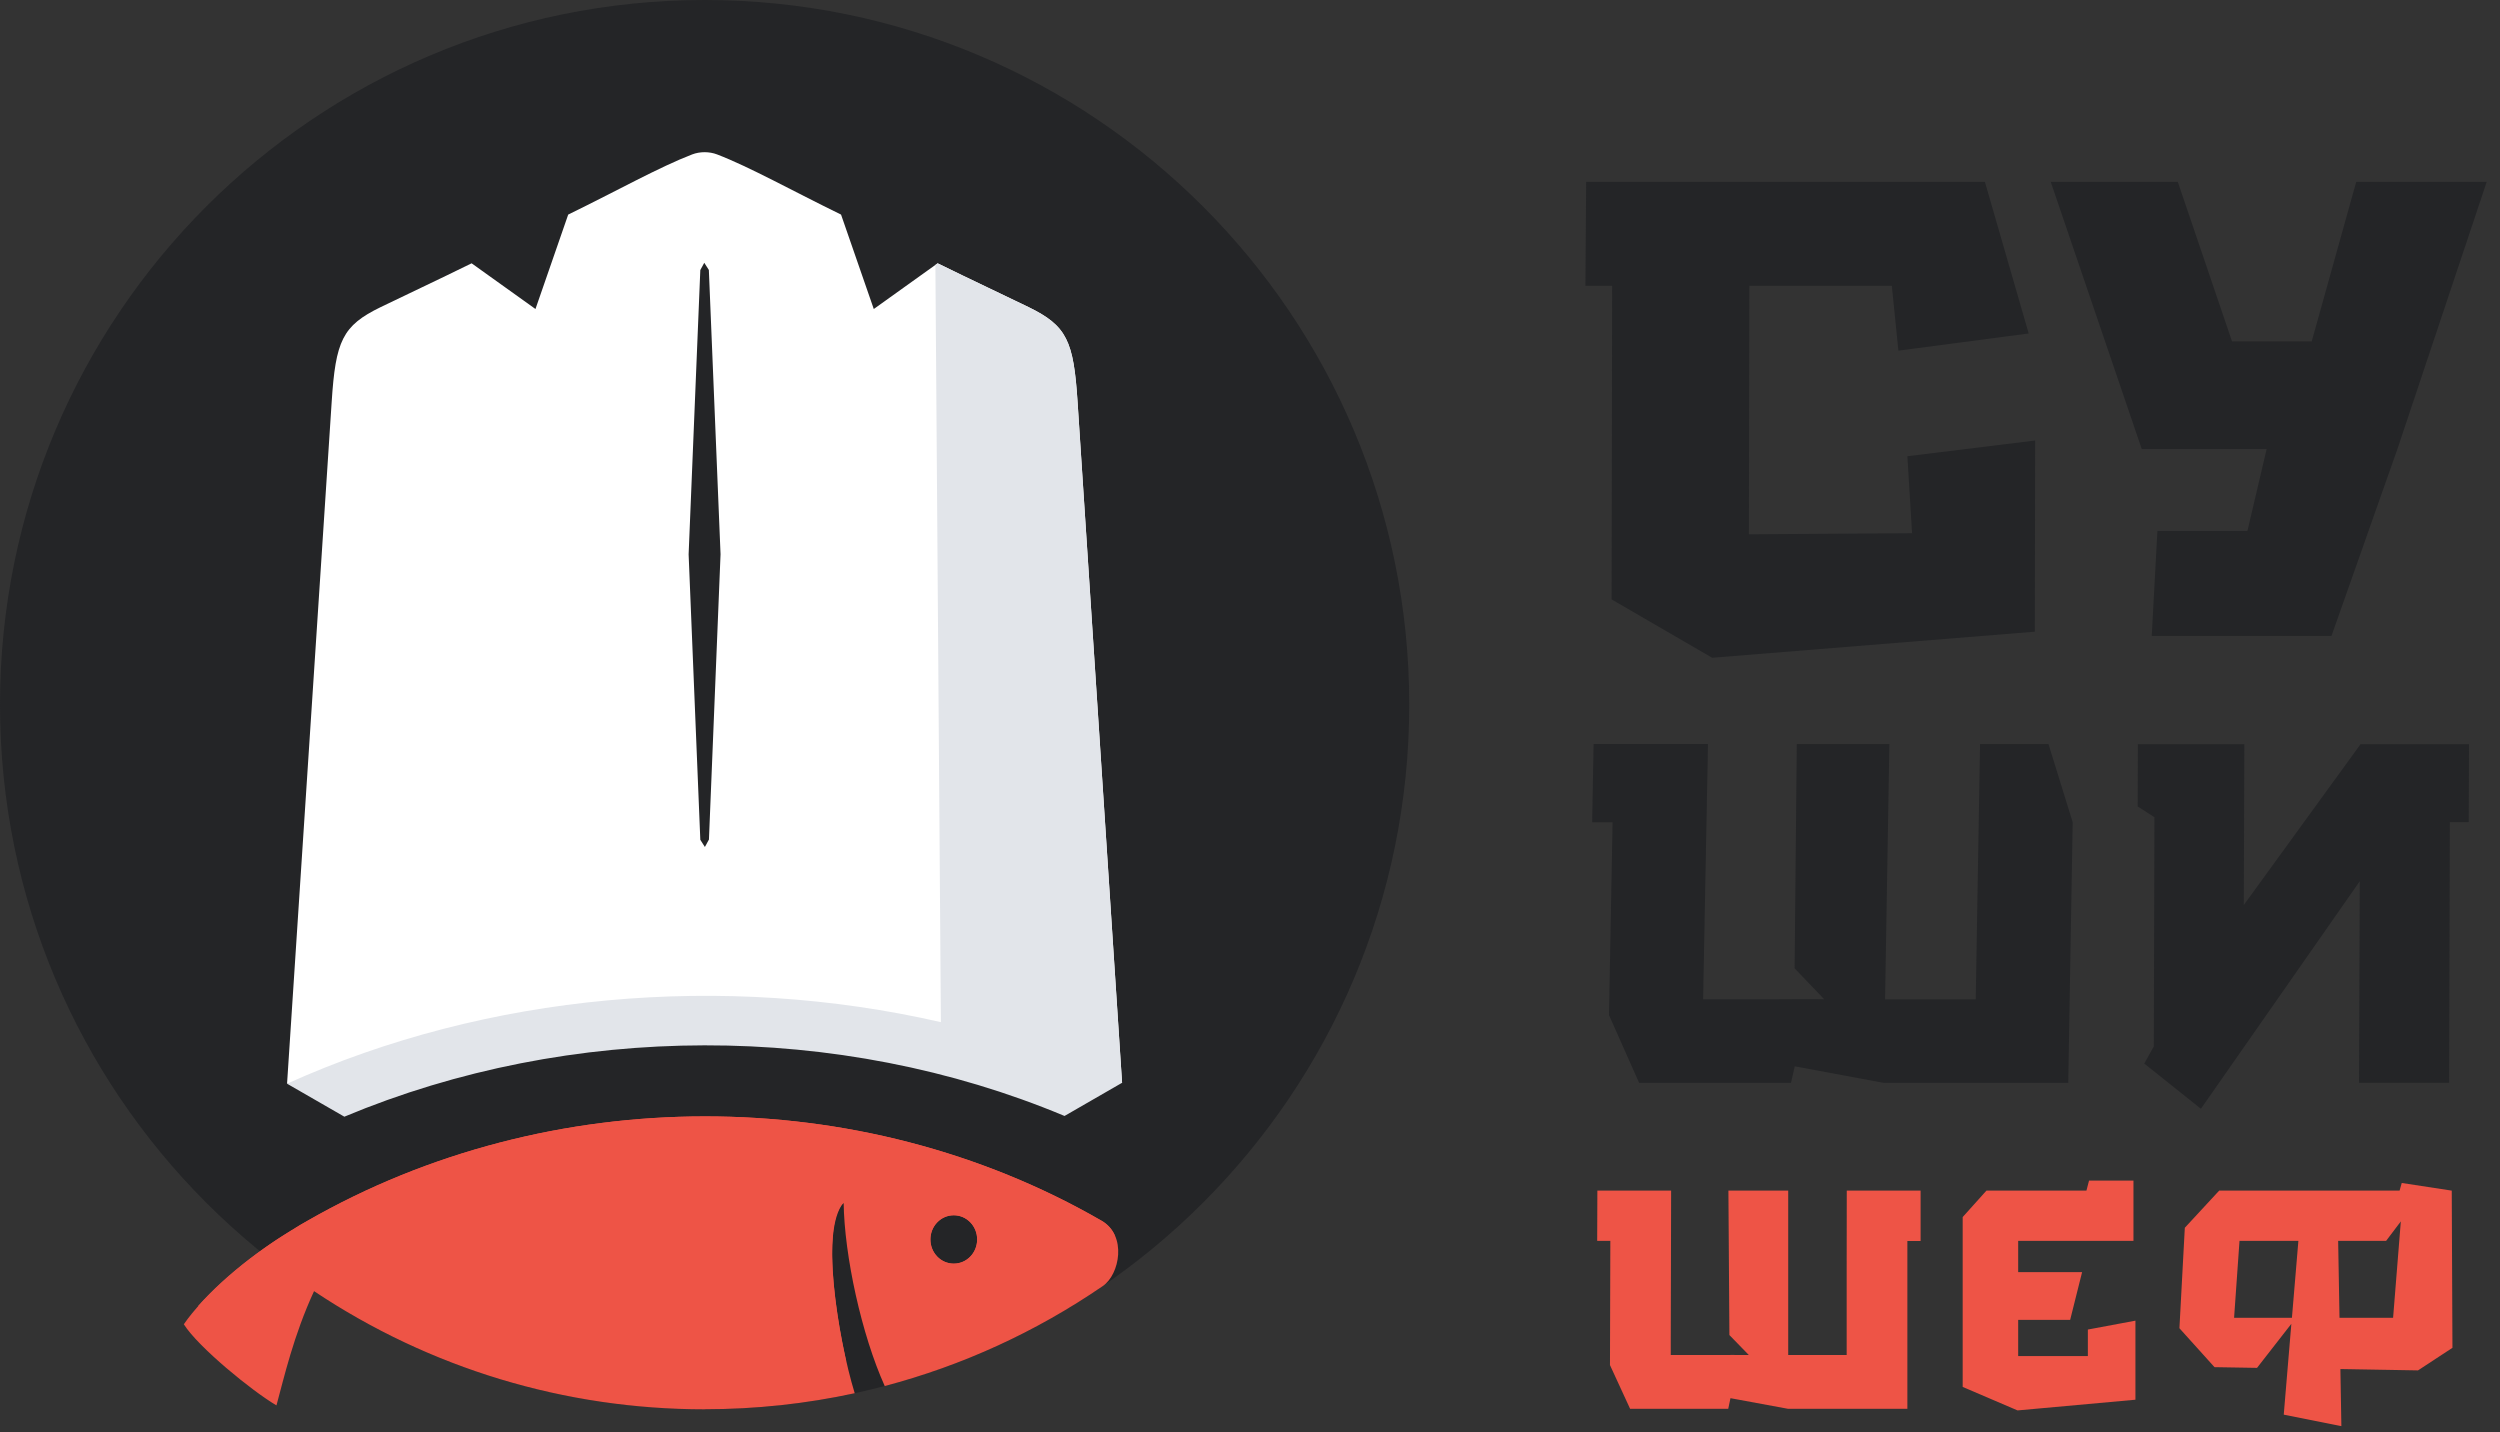
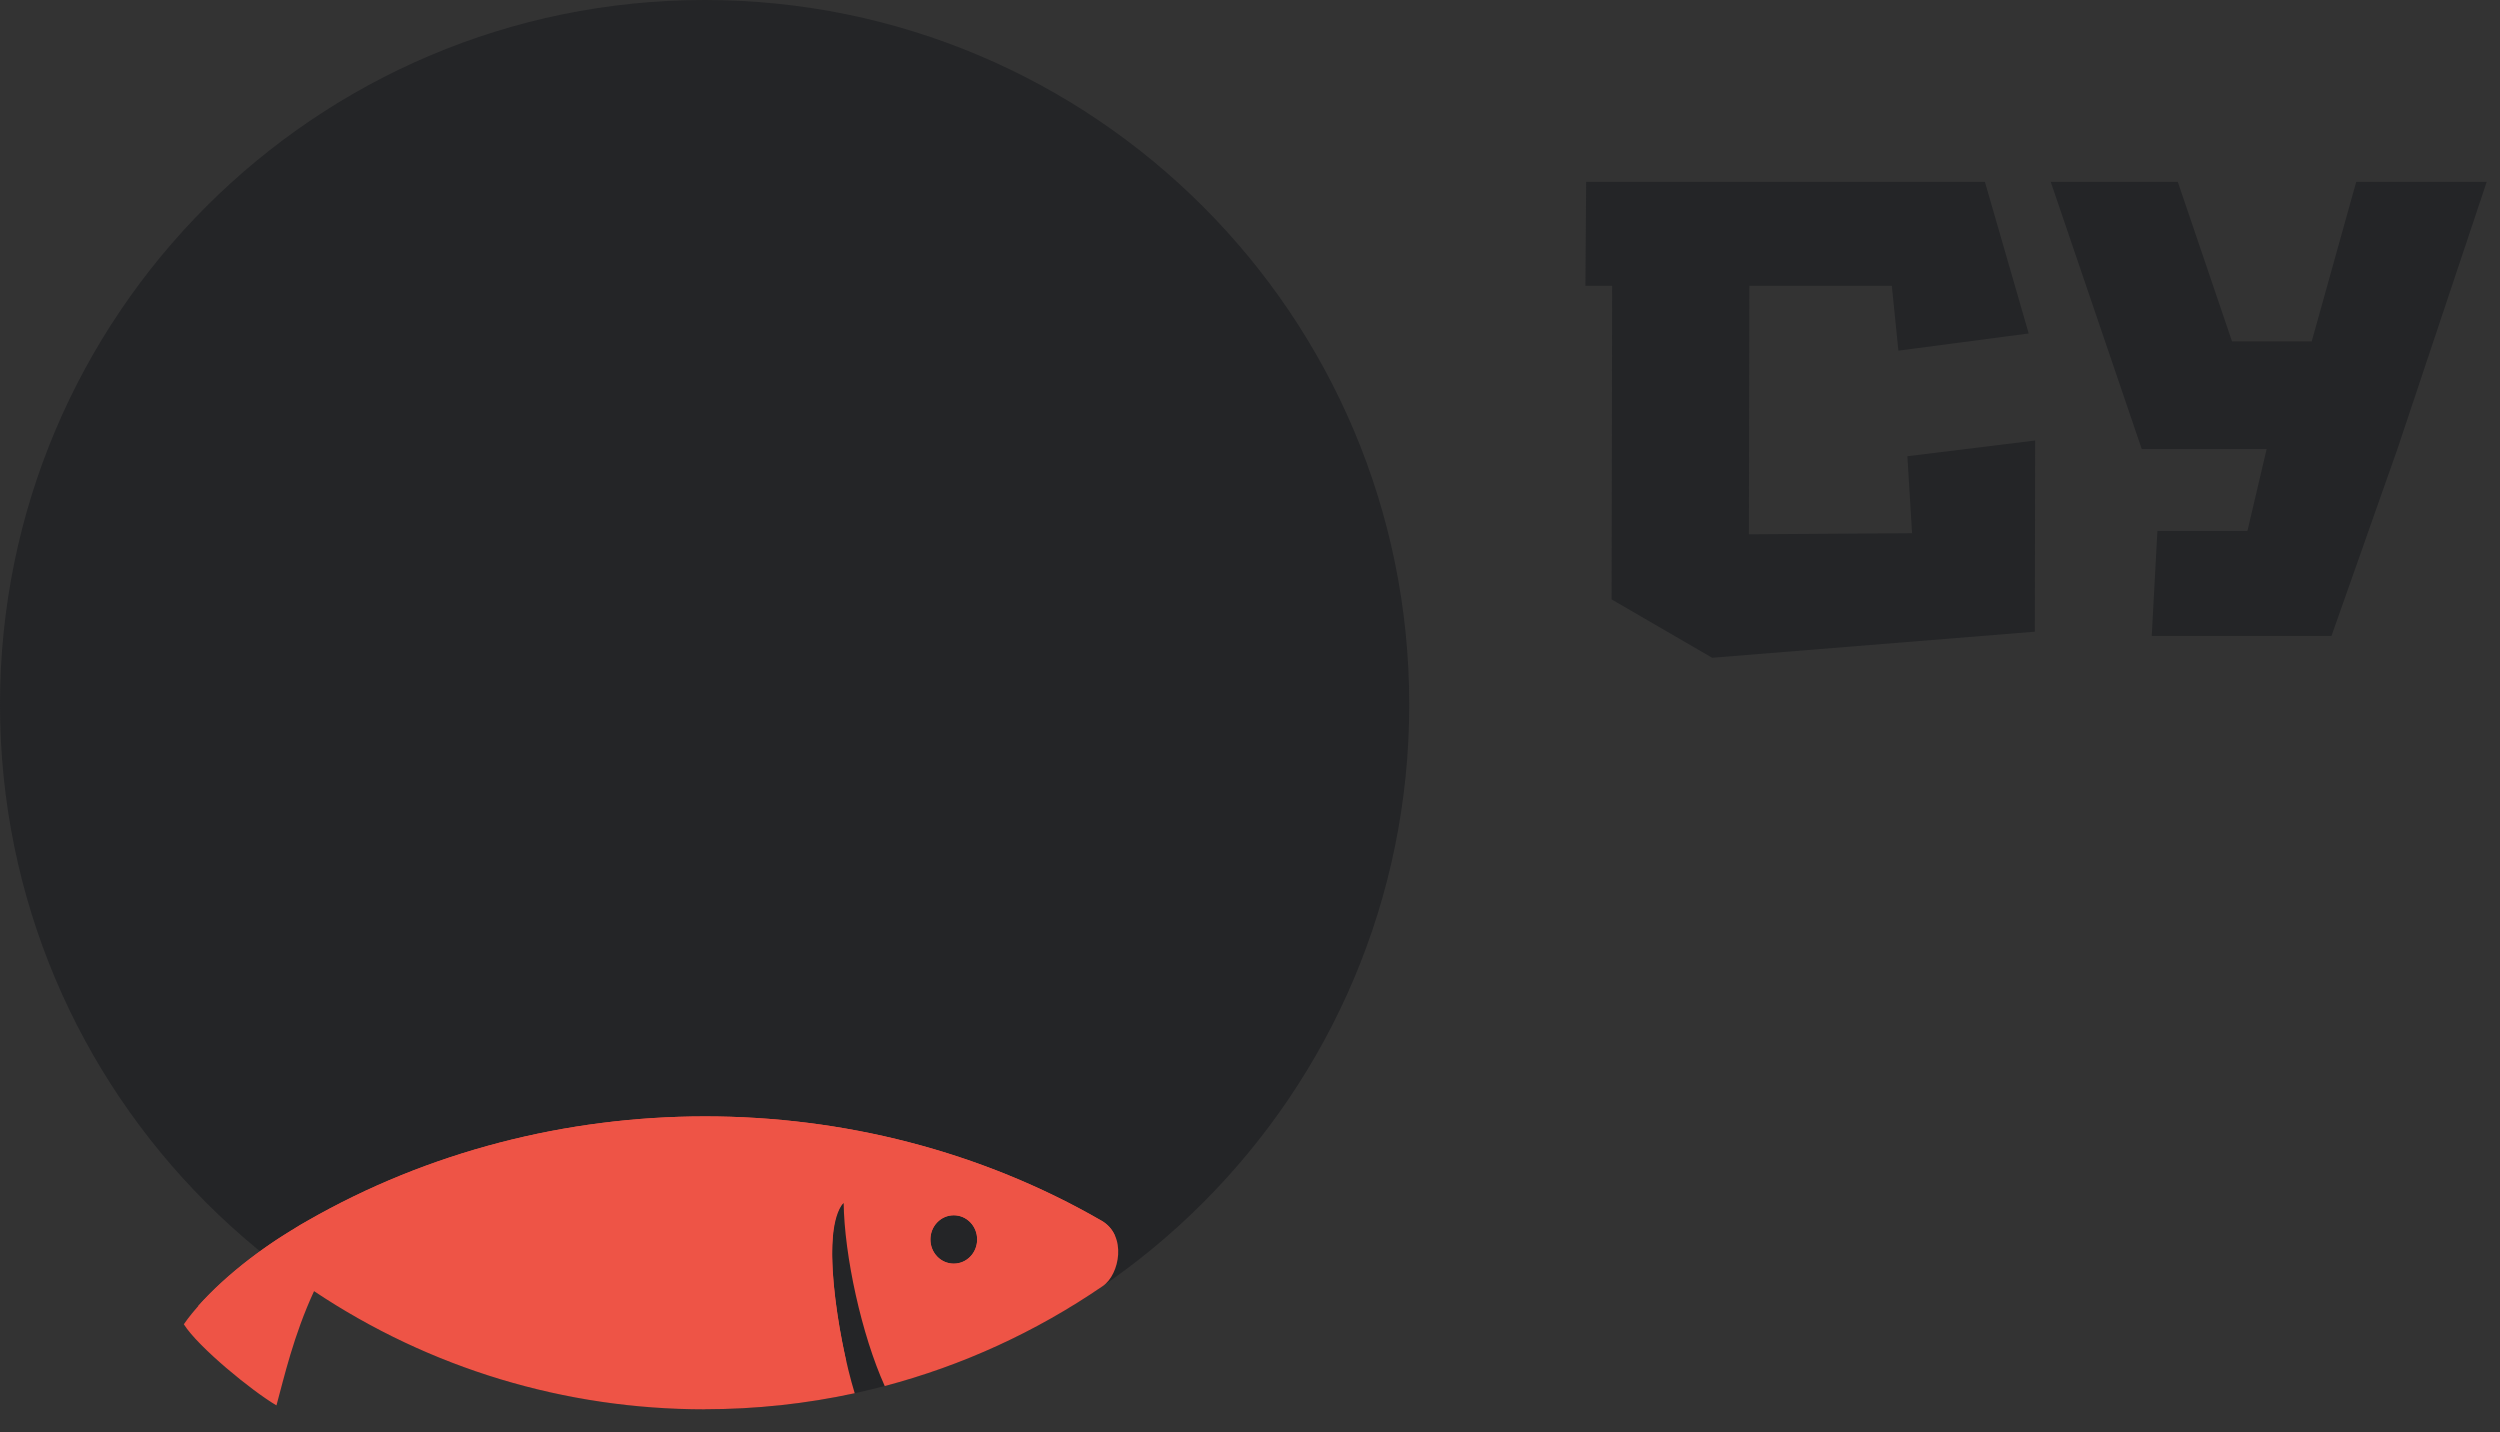
<svg xmlns="http://www.w3.org/2000/svg" width="96" height="55" viewBox="0 0 96 55" fill="none">
  <rect x="0" y="0" width="96" height="55" fill="#333333" stroke="none" />
  <path d="M27.057 54.115C42.001 54.115 54.115 42.001 54.115 27.057C54.115 12.114 42.001 0 27.057 0C12.114 0 0 12.114 0 27.057C0 42.001 12.114 54.115 27.057 54.115Z" fill="#242527" />
-   <path fill-rule="evenodd" clip-rule="evenodd" d="M27.057 39.137C34.679 39.137 40.574 41.075 43.088 41.582L41.379 15.44C41.227 13.088 40.971 12.512 39.496 11.793C38.454 11.286 37.421 10.806 36.005 10.111L33.553 11.866L32.296 8.24C30.445 7.338 28.788 6.409 27.534 5.929C27.237 5.816 26.878 5.816 26.581 5.929C25.327 6.409 23.67 7.338 21.819 8.24L20.562 11.866L18.11 10.111C16.697 10.806 15.661 11.286 14.618 11.793C13.147 12.508 12.888 13.085 12.736 15.44L11.023 41.613C13.175 41.586 19.436 39.134 27.057 39.134V39.137ZM27.22 32.244L27.068 32.524L26.892 32.248L26.443 21.287L26.892 10.37L27.044 10.091L27.22 10.367L27.669 21.283L27.223 32.248L27.22 32.244Z" fill="white" />
-   <path fill-rule="evenodd" clip-rule="evenodd" d="M43.088 41.582L41.379 15.44C41.227 13.088 40.971 12.512 39.496 11.793C38.454 11.286 37.421 10.806 36.005 10.112L35.919 10.174L36.13 39.251C27.807 37.342 18.717 38.139 11.023 41.614L13.223 42.881C21.905 39.248 32.193 39.217 40.878 42.853L43.088 41.579V41.582Z" fill="#E2E5EA" />
  <path fill-rule="evenodd" clip-rule="evenodd" d="M27.057 54.115C29.009 54.115 30.939 53.908 32.821 53.5C32.155 51.332 31.488 46.977 32.396 46.183C32.424 48.227 33.084 51.249 33.974 53.224C36.948 52.44 39.776 51.148 42.349 49.384C42.995 48.942 43.285 47.443 42.304 46.877C33.018 41.517 21.1 41.551 11.814 46.877C11.679 46.953 11.438 47.074 11.217 47.243L11.21 47.236C9.452 48.293 7.801 49.767 7.059 50.852C7.608 51.725 9.676 53.417 10.616 53.967C10.906 52.906 11.272 51.283 12.059 49.581C16.507 52.551 21.698 54.118 27.061 54.118L27.057 54.115ZM36.627 48.524C37.124 48.524 37.525 48.11 37.525 47.595C37.525 47.08 37.124 46.666 36.627 46.666C36.13 46.666 35.729 47.08 35.729 47.595C35.729 48.11 36.13 48.524 36.627 48.524Z" fill="#EE5446" />
  <path fill-rule="evenodd" clip-rule="evenodd" d="M32.493 52.267C32.251 51.2 32.044 49.923 31.975 48.824C31.93 48.078 31.916 46.745 32.393 46.179C32.935 48.441 33.664 49.76 34.555 51.739C37.528 50.955 39.769 49.826 42.342 48.061C42.535 47.93 42.698 47.699 42.801 47.429C42.701 47.208 42.535 47.015 42.297 46.877C33.011 41.517 21.093 41.551 11.807 46.877C10.288 47.747 8.782 48.835 7.611 50.147C8.361 51.014 9.352 51.967 9.922 52.385C10.402 51.318 10.902 49.785 11.918 48.168C16.397 51.197 21.636 52.796 27.05 52.796C28.891 52.796 30.715 52.633 32.49 52.271L32.493 52.267ZM36.623 48.524C37.121 48.524 37.521 48.11 37.521 47.595C37.521 47.08 37.121 46.666 36.623 46.666C36.126 46.666 35.725 47.08 35.725 47.595C35.725 48.11 36.126 48.524 36.623 48.524Z" fill="#EE5446" />
-   <path d="M82.339 40.84L82.706 40.184L82.73 31.381L82.087 30.967L82.094 28.577H86.183L86.162 34.752L90.645 28.577H94.81L94.799 31.571H94.074L94.046 41.579H90.586L90.614 33.84L84.515 42.577L82.339 40.84Z" fill="#242527" />
-   <path d="M61.198 28.57H65.587L65.497 33.256L65.418 37.421L65.4 38.371H68.225C68.315 38.371 69.748 38.36 70.049 38.371L68.913 37.183L68.996 28.573H72.552L72.387 38.374H75.868L75.954 33.26L76.034 28.573H78.662L79.591 31.574L79.421 41.582H72.331L68.919 40.947L68.774 41.582H62.942L61.785 38.978L61.923 31.574H61.139L61.194 28.573L61.198 28.57Z" fill="#242527" />
  <path d="M90.479 6.983L88.77 13.109H85.71L83.627 6.983H78.748L82.243 17.243H87.04L86.3 20.389H82.844L82.626 24.419H89.529L92.061 17.243L95.49 6.983H90.479Z" fill="#242527" />
  <path d="M73.423 20.475L67.158 20.517L67.175 10.975H72.646L72.898 13.465L77.902 12.805L76.22 6.983H60.908L60.88 10.975H61.906L61.885 23.017L65.746 25.258L78.137 24.257L78.15 16.915L73.243 17.519L73.423 20.475Z" fill="#242527" />
-   <path d="M80.174 51.059V52.074H77.498V50.682H79.494L79.953 48.849H77.498V47.65H81.925V45.336H80.219L80.119 45.72H76.279L75.367 46.735V53.258L77.474 54.16L82.001 53.749V50.713L80.171 51.055L80.174 51.059ZM88.258 47.65L88.01 50.603H85.789L85.997 47.65H88.258ZM87.989 50.824L87.696 54.322L89.909 54.764L89.871 52.571L92.852 52.623L94.174 51.756L94.147 45.72L92.227 45.426L92.144 45.72H85.216L83.897 47.146L83.69 51.004L85.037 52.499L86.67 52.526L87.996 50.824H87.989ZM89.837 50.603L89.785 47.65H91.626L92.192 46.901L91.895 50.603H89.837ZM61.336 45.72H64.171L64.164 48.738L64.157 51.421V52.033H65.977C66.036 52.033 66.958 52.026 67.155 52.033L66.409 51.266L66.371 45.72H68.667V52.033H70.912V48.738L70.916 45.72H73.751V47.654H73.243V54.098H68.66L66.45 53.69L66.364 54.098H62.596L61.823 52.419L61.837 47.65H61.332L61.339 45.716L61.336 45.72Z" fill="#EE5446" />
</svg>